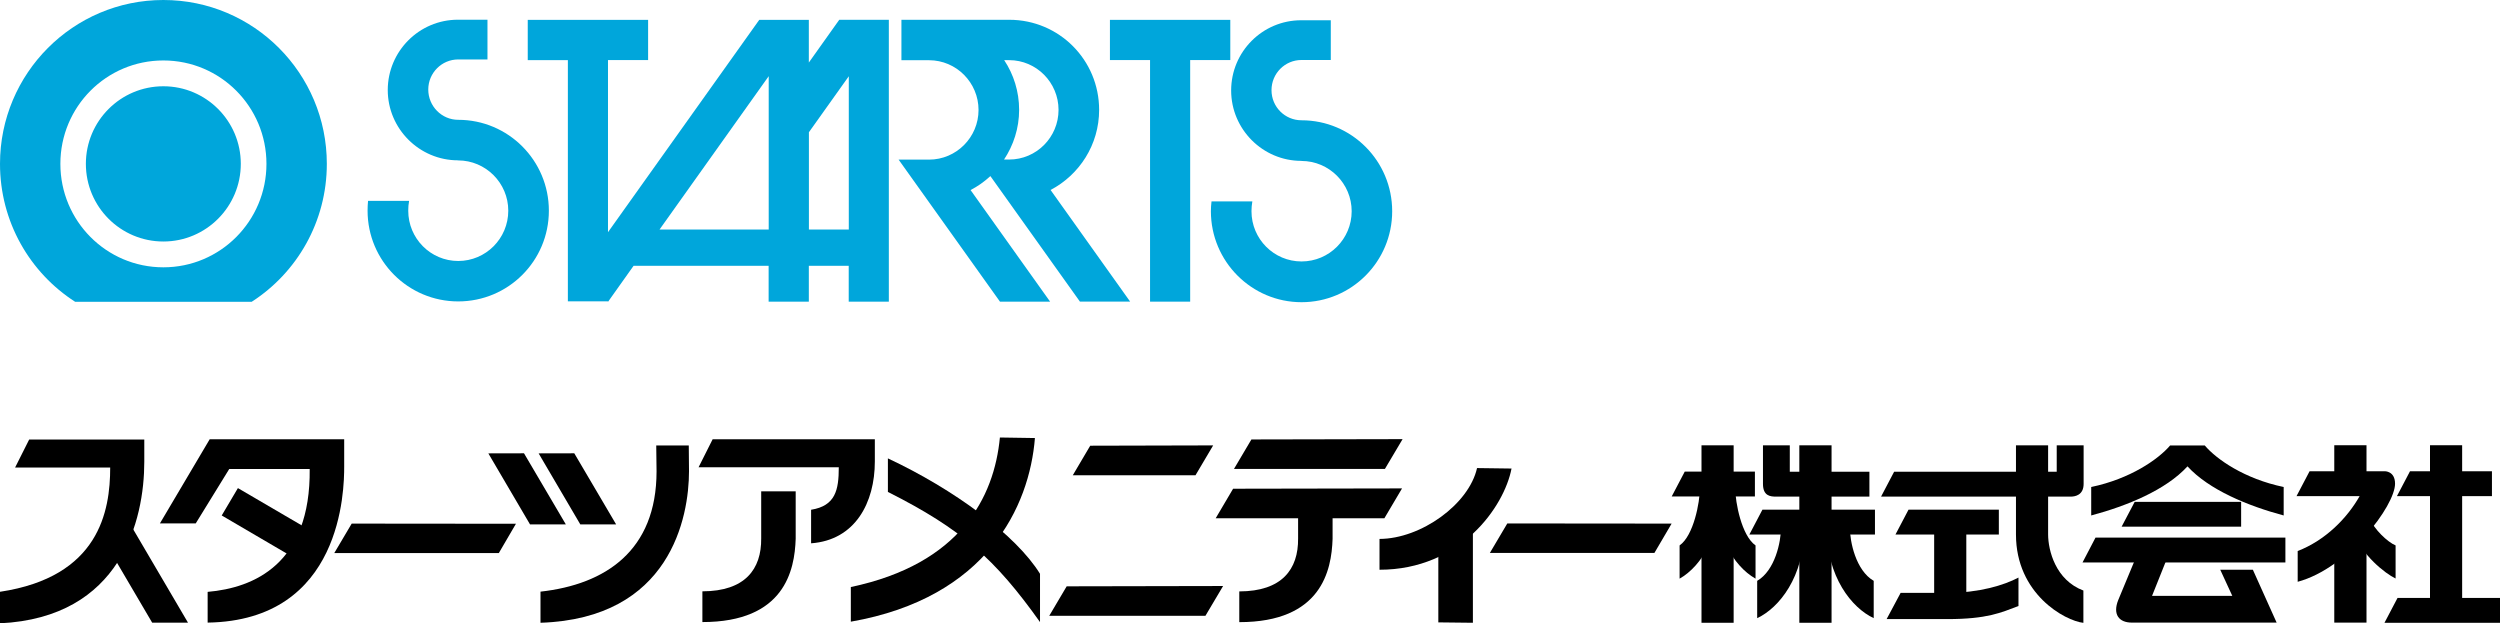
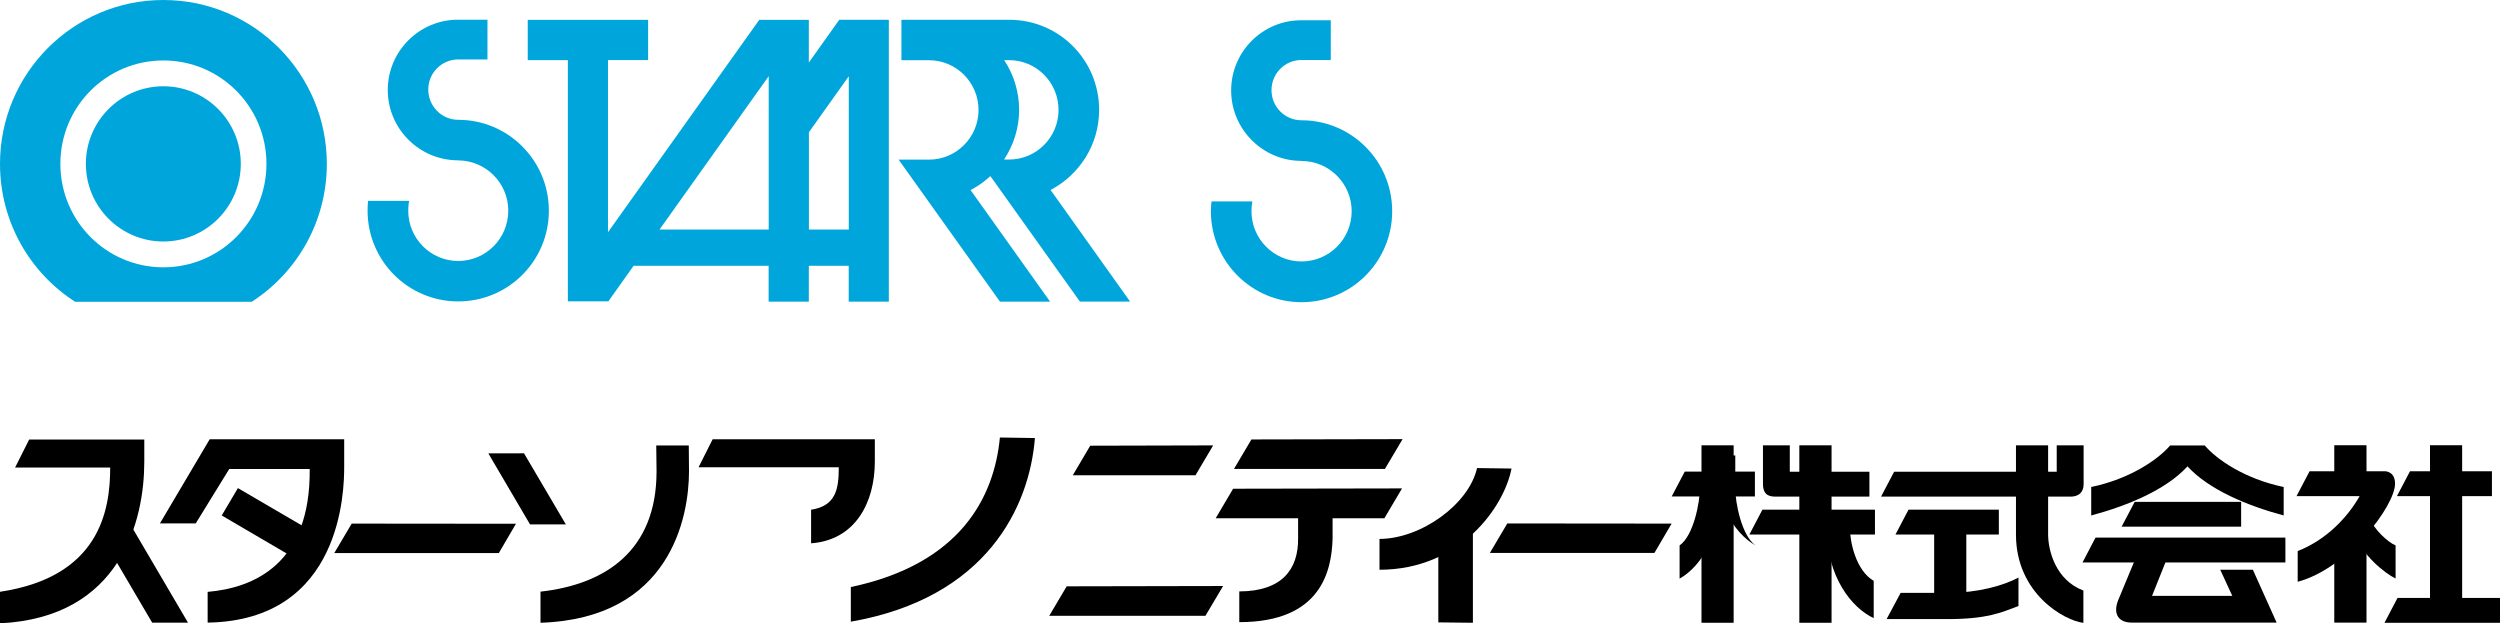
<svg xmlns="http://www.w3.org/2000/svg" id="_レイヤー_2" width="319.66" height="79.7" viewBox="0 0 319.66 79.7">
  <defs>
    <style>.cls-1{fill:#00a6db;}</style>
  </defs>
  <g id="header">
    <path class="cls-1" d="m58.57,20.5c-4.95,0-8.99-4.04-8.99-8.99s4.02-8.99,8.97-8.99h3.78v5.08h-3.74c-2.11,0-3.83,1.72-3.83,3.85s1.72,3.87,3.83,3.87c6.4,0,11.59,5.2,11.59,11.62s-5.19,11.6-11.59,11.6-11.59-5.19-11.59-11.6c0-.42.02-.84.06-1.26h5.25c-.08.41-.11.83-.11,1.26,0,3.55,2.86,6.43,6.39,6.43s6.4-2.88,6.4-6.43-2.89-6.43-6.42-6.43Z" />
    <path class="cls-1" d="m113.66,2.53h-6.35l-3.89,5.47V2.54h0s-6.34,0-6.34,0l-19.34,27.15V7.68h5.13V2.54h-15.39v5.15h5.13v30.84h5.1l.04.05,3.26-4.59h17.27v4.58h5.14v-4.58h5.1v4.58h5.13V2.54h0Zm-15.37,26.82h-13.96l13.96-19.61v19.61Zm10.24,0h-5.1v-12.44l5.1-7.16v19.61Z" />
    <path class="cls-1" d="m126.63,22.51l11.45,16.05h6.42l-10.17-14.27c3.68-1.93,6.21-5.78,6.21-10.24,0-6.38-5.12-11.52-11.49-11.52h-13.6s-.19,0-.19,0v5.17h3.53c3.49,0,6.33,2.86,6.33,6.36s-2.84,6.35-6.33,6.35h-3.89l12.96,18.16h6.41l-10.17-14.27c.93-.48,1.77-1.08,2.54-1.79Zm2.4-14.82c3.49,0,6.32,2.86,6.32,6.36s-2.83,6.35-6.32,6.35h-.65c1.2-1.81,1.93-4,1.93-6.35s-.7-4.53-1.91-6.36h.63Z" />
-     <polygon class="cls-1" points="157.31 2.54 141.92 2.54 141.92 7.68 147.05 7.68 147.05 38.57 152.18 38.57 152.18 7.68 157.31 7.68 157.31 2.54" />
    <path class="cls-1" d="m166.4,20.57c-4.94,0-8.98-4.04-8.98-9s4.01-8.98,8.95-8.98h3.79v5.08h-3.74c-2.12,0-3.84,1.72-3.84,3.86s1.72,3.85,3.84,3.85c6.4,0,11.59,5.2,11.59,11.63s-5.2,11.63-11.59,11.63-11.59-5.21-11.59-11.63c0-.43.03-.84.08-1.26h5.22c-.07.41-.11.83-.11,1.26,0,3.54,2.86,6.42,6.4,6.42s6.41-2.88,6.41-6.42-2.88-6.43-6.43-6.43Z" />
    <path class="cls-1" d="m20.89,0C9.35,0,0,9.39,0,20.95c0,7.41,3.82,13.92,9.61,17.64h22.57c5.78-3.72,9.61-10.23,9.61-17.64C41.79,9.39,32.45,0,20.89,0Zm0,34.18c-7.29,0-13.17-5.92-13.17-13.23s5.88-13.22,13.17-13.22,13.18,5.92,13.18,13.22-5.89,13.23-13.18,13.23Zm-9.91-13.23c0-5.48,4.44-9.92,9.91-9.92s9.9,4.45,9.9,9.92-4.43,9.93-9.9,9.93-9.91-4.44-9.91-9.93Z" />
-     <path d="m97.33,62.83v6.01c.04,3.94-2.06,6.76-7.52,6.77v3.93c10.51,0,11.8-6.61,11.93-10.65v-6.07h-4.42Z" />
    <path d="m132.33,56.01c-.7,8.76-6.13,20.44-23.54,23.48v-4.43c14-2.95,18.33-11.46,19.06-19.12l4.48.07Z" />
-     <path d="m132.98,79.54v-6.17c-3.07-4.97-11.03-10.82-19.45-14.76v4.29c9.42,4.75,13.68,8.54,19.45,16.64Z" />
    <rect x="310.71" y="56.93" width="4.11" height="21.18" />
    <rect x="230.07" y="56.94" width="4.12" height="22.69" />
    <rect x="247.31" y="67.34" width="4.11" height="9.98" />
    <rect x="217.56" y="56.94" width="4.11" height="22.69" />
    <path d="m257.77,68.35v-11.41h4.11v11.41c.01,2.03.95,5.82,4.51,7.16v4.13c-2.38-.27-8.62-3.71-8.62-11.29Z" />
    <rect x="298.47" y="56.93" width="4.12" height="4.68" />
    <rect x="298.47" y="68.57" width="4.12" height="11.04" />
    <polygon points="306.48 63.44 318.63 63.44 318.63 60.26 308.15 60.26 306.48 63.44" />
    <polygon points="271.28 67.34 286.56 67.34 286.56 64.17 272.95 64.17 271.28 67.34" />
    <polygon points="266.28 71.92 292.22 71.92 292.22 68.74 267.94 68.74 266.28 71.92" />
    <path d="m262.99,60.32h-20.8l-1.67,3.18h24.25c.56,0,1.65-.19,1.65-1.63v-4.93h-3.44v3.38Z" />
    <polygon points="242.36 68.35 255.58 68.35 255.58 65.17 244.03 65.17 242.36 68.35" />
    <polygon points="223.68 68.35 239.74 68.35 239.74 65.17 225.35 65.17 223.68 68.35" />
    <polygon points="213.75 63.48 224.39 63.48 224.39 60.3 215.42 60.3 213.75 63.48" />
    <path d="m301.7,63.44h-8.06l1.67-3.18h9.66c-.08,0,1.27-.06,1.27,1.59,0,2.8-5.96,10.79-12.45,12.54v-3.93c3.55-1.39,6.29-4.16,7.92-7.02Z" />
    <polygon points="304.89 79.63 319.66 79.63 319.66 76.45 306.56 76.45 304.89 79.63" />
    <path d="m303.05,66.37c.49,1.27,2.22,2.94,3.26,3.37v4.23c-1.33-.62-4.42-3.1-5.17-5.69l1.91-1.92Z" />
    <path d="m277.25,70.96h-4.01l-2.4,5.78c-.72,1.82.09,2.88,1.78,2.87,1.96,0,18.48,0,18.48,0l-3.04-6.76h-4.17l1.54,3.34h-10.26l2.09-5.23Z" />
    <path d="m279.7,59.63c2.75,3,7.71,5.05,12.3,6.28v-3.64c-5-1.04-8.59-3.54-10.09-5.31h-4.43c-1.51,1.77-5.1,4.27-10.09,5.31v3.64c4.6-1.23,9.56-3.27,12.31-6.28Z" />
    <path d="m249.18,75.8c3.89-.02,7.02-.95,8.91-1.95v3.64c-2.25.84-3.95,1.67-9.14,1.67h-7.72l1.79-3.35h6.16Z" />
    <path d="m228.85,60.32h10.18v3.18s-11.95,0-11.95,0c-.74,0-1.66-.1-1.66-1.63v-4.93h3.43v3.38Z" />
    <path d="m236.54,67.54c0,1.71.74,5.39,3.04,6.73v4.77c-2.79-1.3-6.01-5.27-6.01-11.5h2.96Z" />
-     <path d="m227.72,67.54c0,1.71-.74,5.39-3.04,6.73v4.77c2.79-1.3,6.01-5.27,6.01-11.5h-2.96Z" />
    <path d="m217.35,62.49c0,1.71-.79,5.99-2.59,7.25v4.25c2.88-1.63,5.34-5.85,5.3-11.5h-2.71Z" />
-     <path d="m221.88,62.49c0,1.71.79,5.99,2.59,7.25v4.25c-2.88-1.63-5.34-5.85-5.3-11.5h2.71Z" />
+     <path d="m221.88,62.49c0,1.71.79,5.99,2.59,7.25c-2.88-1.63-5.34-5.85-5.3-11.5h2.71Z" />
    <path d="m14.1,59.78H1.93l1.8-3.58h14.72v2.84c0,7.46-2.96,19.92-18.46,20.66v-4.03c12.69-1.9,14.1-10.31,14.1-15.89Z" />
    <polyline points="12.97 68.57 19.46 79.62 24.04 79.62 16.55 66.86 14.25 66.86" />
    <polygon points="62.44 57.97 67.77 67.05 72.35 67.05 67 57.96 62.44 57.97" />
    <polygon points="65.97 66.97 63.78 70.72 42.74 70.72 44.97 66.95 65.97 66.97" />
-     <polygon points="68.87 57.97 74.2 67.05 78.78 67.05 73.43 57.96 68.87 57.97" />
    <polygon points="37.52 71.28 39.59 67.77 30.42 62.41 28.35 65.91 37.52 71.28" />
    <path d="m26.81,56.17l-6.36,10.75h4.58l4.28-6.95h10.29c.13,12.15-7.14,15.2-13.05,15.71v3.93c17.24-.27,17.46-17.02,17.46-19.95v-3.49h-17.22Z" />
    <path d="m88.06,56.96h-4.15l.04,3.33c-.01,10.12-6.54,14.44-14.84,15.36v3.98c16.61-.54,18.99-13.5,18.99-19.39l-.03-3.29Z" />
    <path d="m107.25,59.75h-17.93l1.8-3.58h20.74v2.84c0,5.24-2.49,10.05-8.15,10.46v-4.29c3.12-.5,3.54-2.53,3.54-5.43Z" />
    <polygon points="155.12 56.95 152.86 60.77 137.17 60.77 139.4 56.99 155.12 56.95" />
    <polygon points="156.39 74.93 154.13 78.74 134.16 78.74 136.39 74.97 156.39 74.93" />
    <polygon points="179.34 56.15 177.08 59.96 157.78 59.96 160.01 56.19 179.34 56.15" />
    <polygon points="179.27 62.45 177.01 66.27 155.44 66.27 157.67 62.49 179.27 62.45" />
    <path d="m165.98,65.65v3.2c.04,3.94-2.06,6.76-7.52,6.77v3.93c10.51,0,11.8-6.61,11.93-10.65v-3.26h-4.41Z" />
    <polygon points="188.33 79.63 188.33 65.92 183.91 67.12 183.91 79.58 188.33 79.63" />
    <path d="m188.86,59.85c-1.03,4.61-7.15,9.04-12.47,9.06v3.94c10.37,0,15.95-8.08,16.88-12.94l-4.42-.06Z" />
    <polygon points="213.74 66.95 211.54 70.7 190.5 70.7 192.73 66.93 213.74 66.95" />
  </g>
</svg>